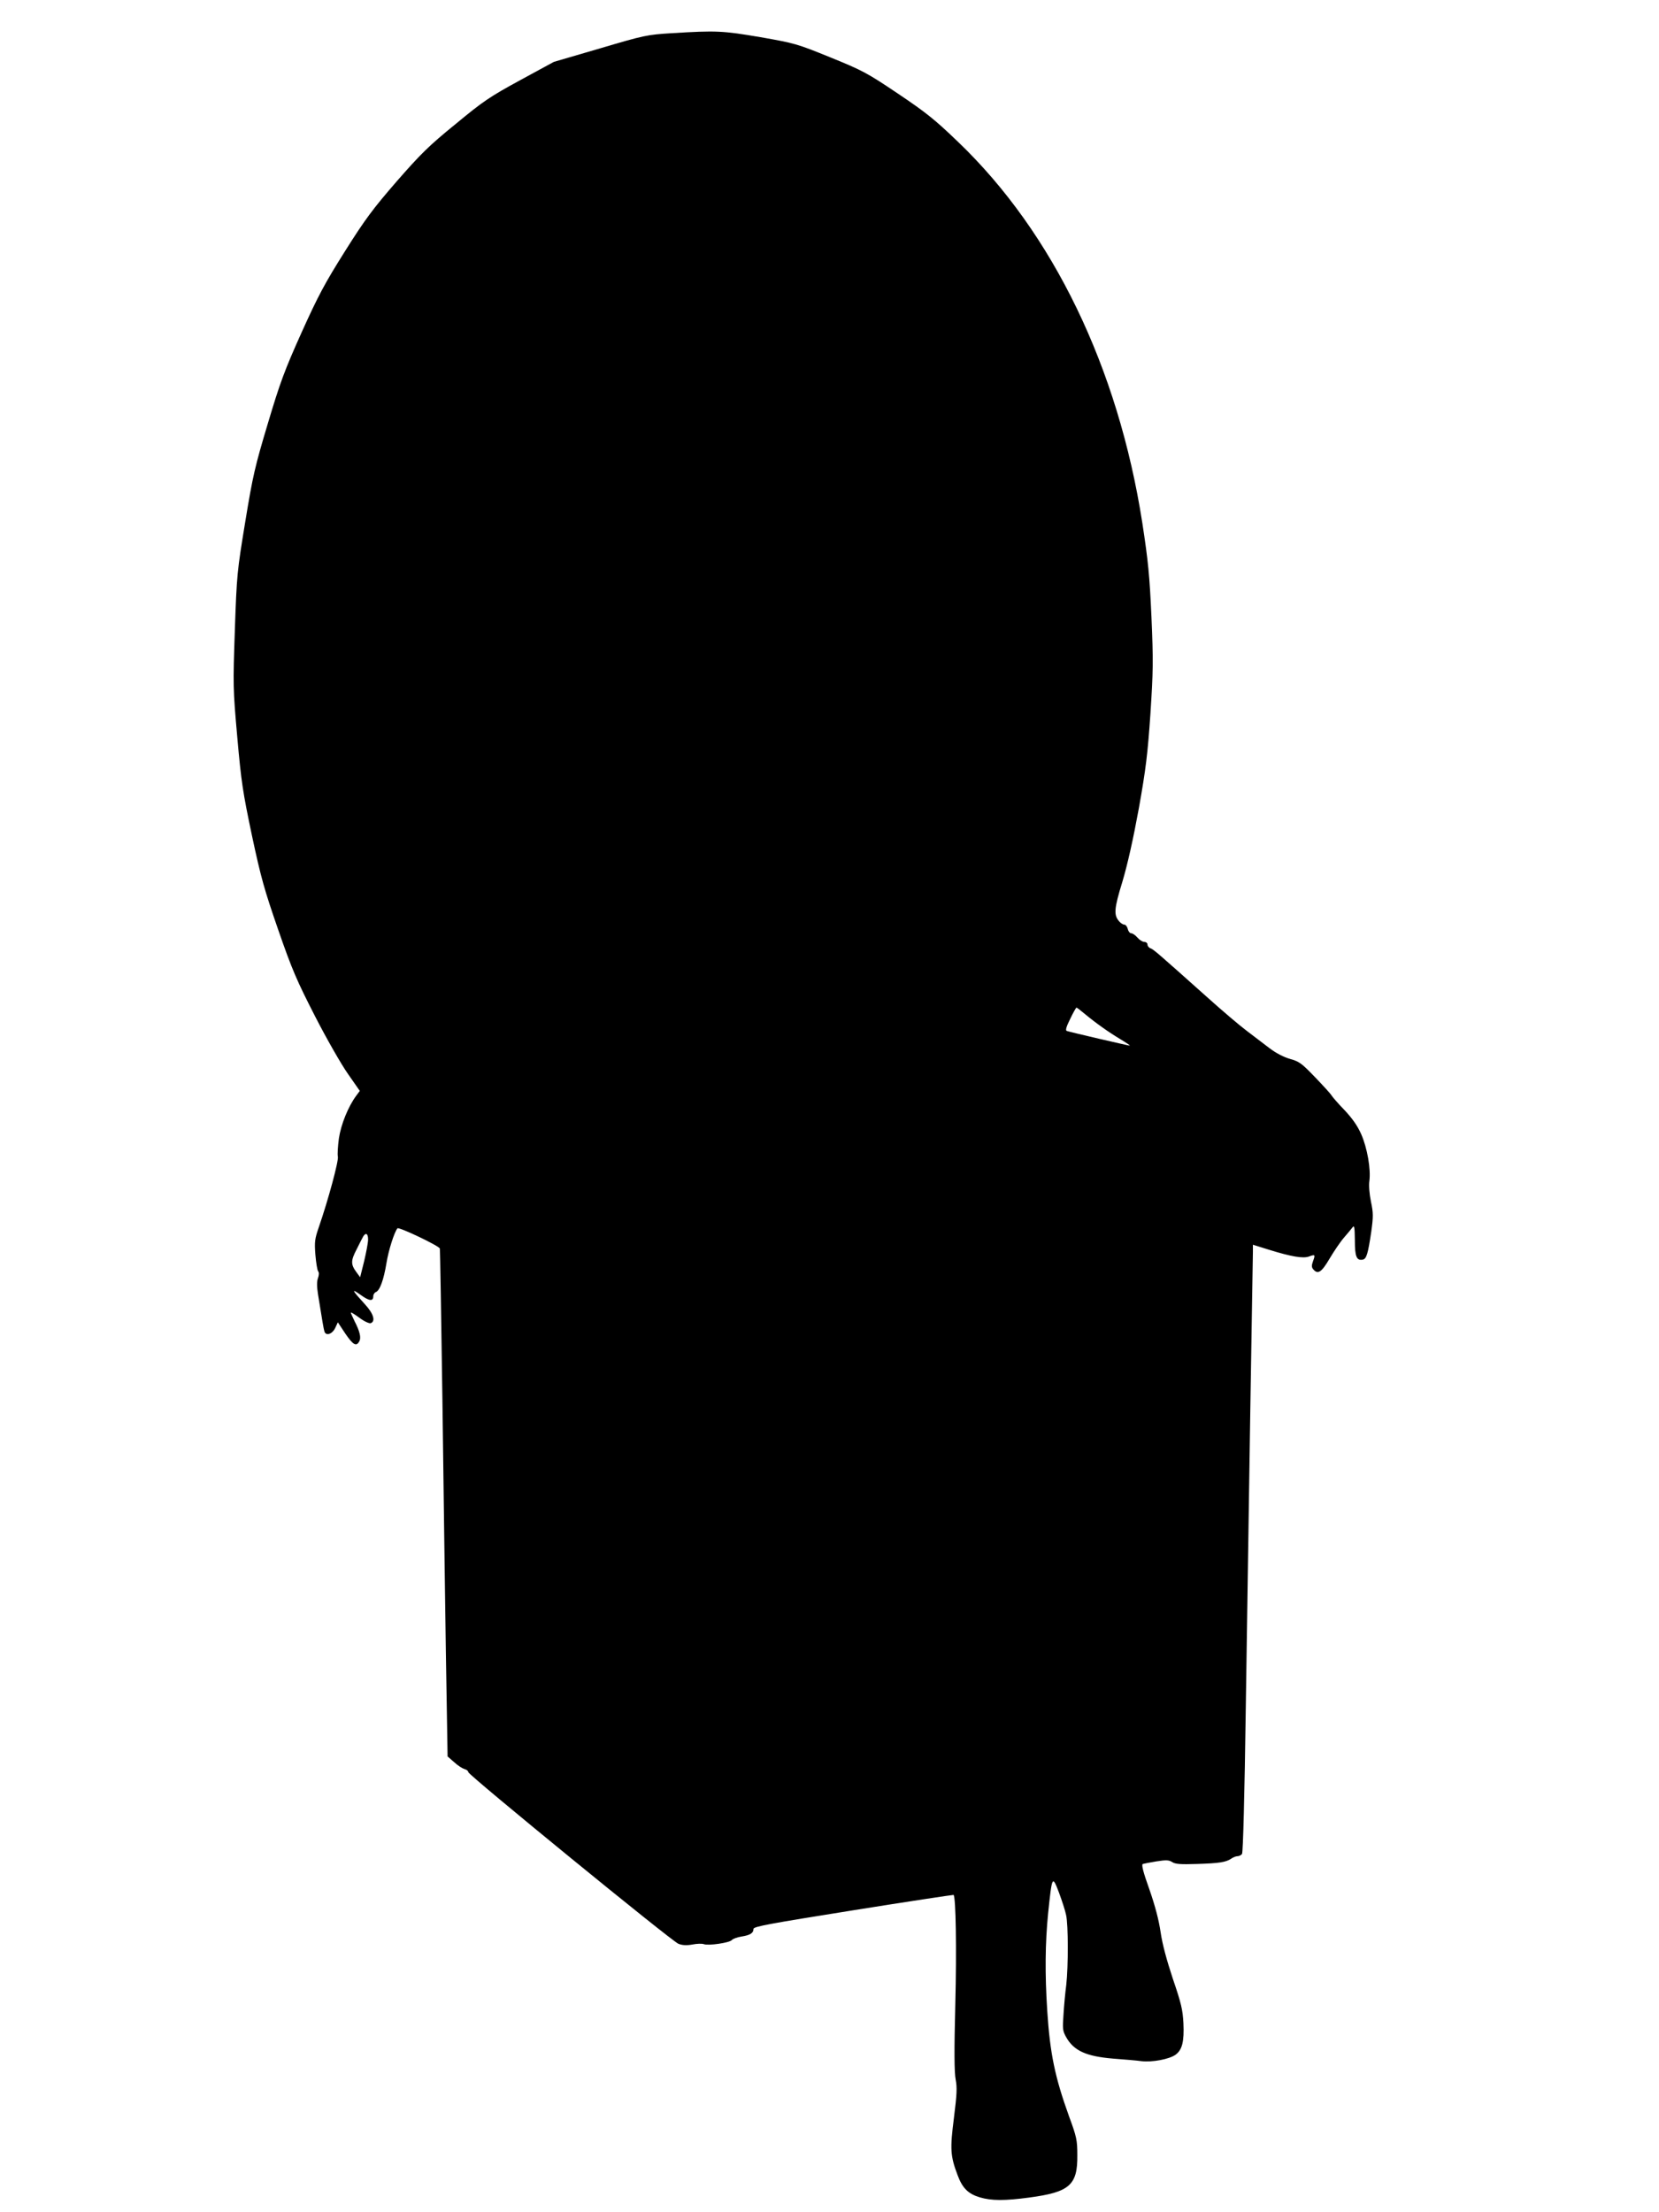
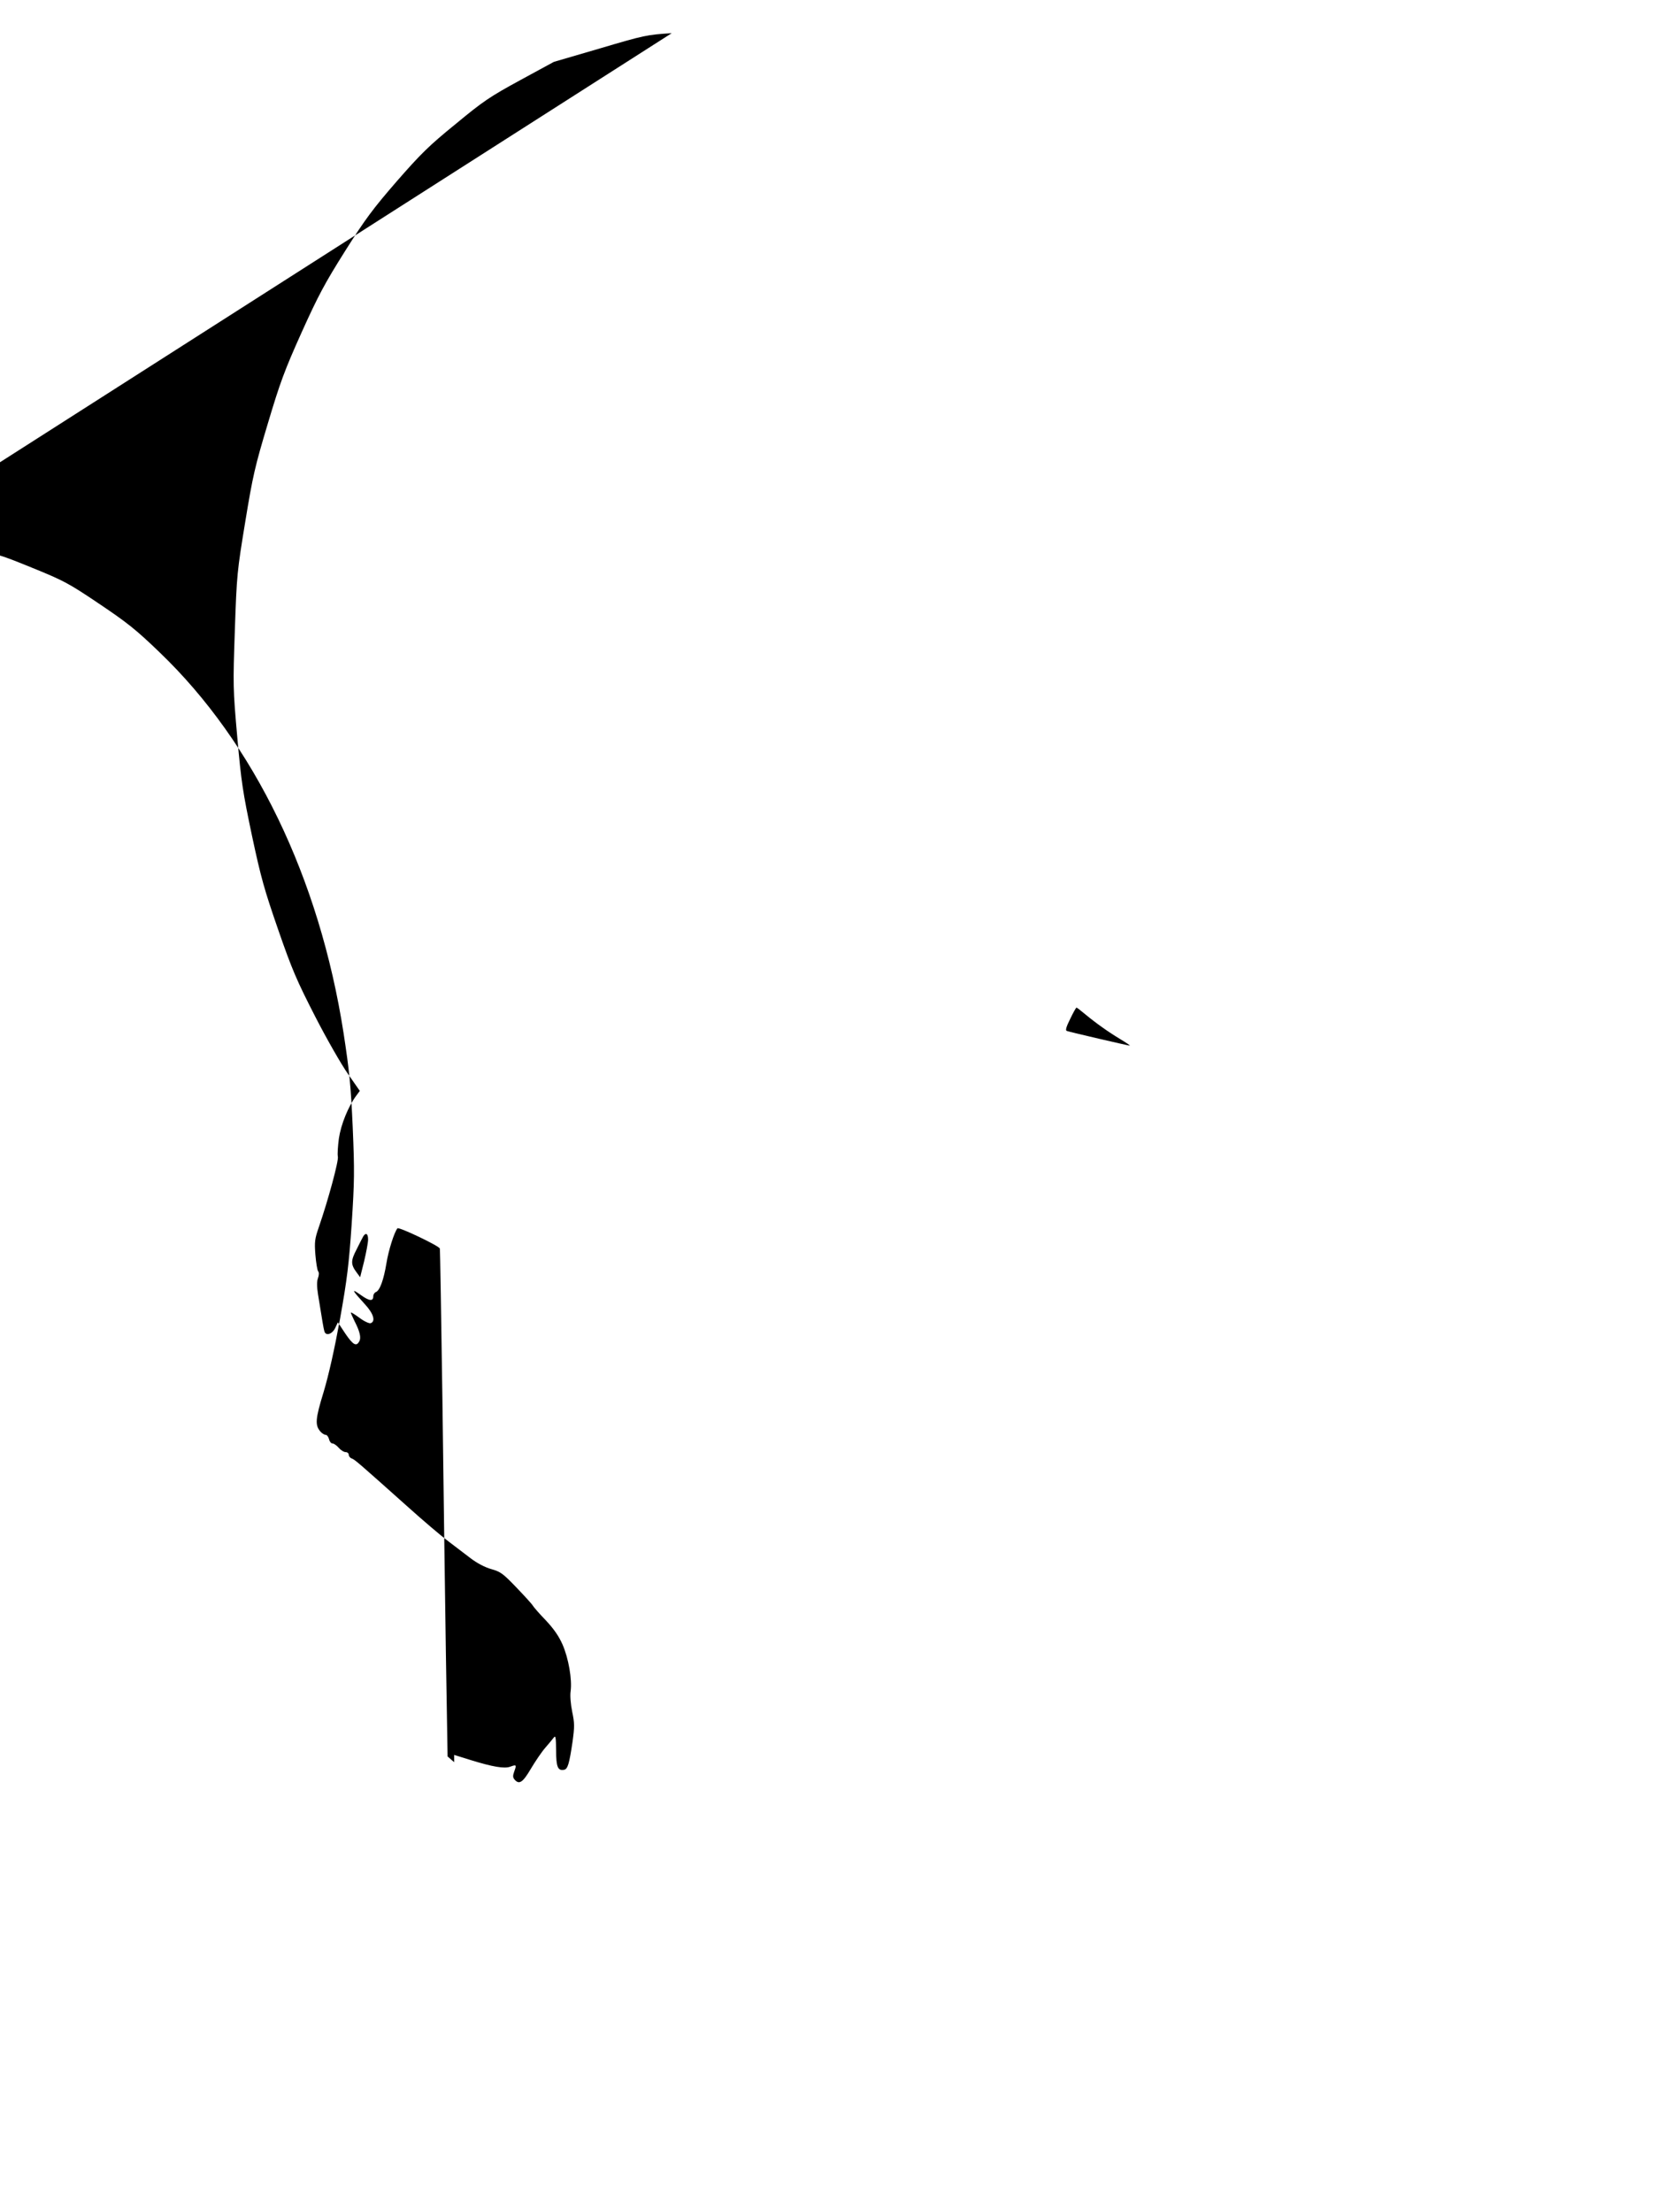
<svg xmlns="http://www.w3.org/2000/svg" version="1.0" width="960pt" height="1280pt" viewBox="0 0 960 1280" preserveAspectRatio="xMidYMid meet">
  <g transform="translate(0,1280) scale(0.1,-0.1)" fill="#000000" stroke="none">
-     <path d="M3887 12608 c-144 -9 -158 -12 -415 -88 l-267 -78 -195 -106 c-176 -96 -212 -120 -374 -254 -155 -126 -202 -173 -341 -332 -136 -157 -182 -218 -299 -404 -117 -186 -154 -255 -251 -470 -98 -218 -124 -288 -195 -526 -75 -250 -87 -302 -131 -570 -47 -287 -49 -304 -60 -625 -11 -321 -11 -338 14 -620 23 -260 32 -318 85 -570 52 -244 72 -314 152 -545 80 -231 108 -295 213 -500 66 -129 152 -279 190 -333 l69 -99 -20 -27 c-47 -63 -89 -167 -101 -248 -6 -45 -9 -92 -6 -105 6 -23 -56 -252 -110 -408 -23 -67 -26 -84 -20 -160 4 -47 11 -90 16 -96 6 -7 5 -22 -1 -39 -7 -19 -7 -48 0 -93 25 -155 32 -198 37 -215 8 -29 46 -17 63 20 l15 32 43 -65 c45 -66 64 -77 81 -45 12 21 3 58 -28 118 -11 23 -21 45 -21 48 0 4 23 -10 50 -30 28 -21 57 -34 65 -31 30 11 16 56 -33 109 -75 82 -82 95 -27 56 52 -38 75 -40 75 -9 0 10 7 21 15 24 23 9 45 70 61 166 12 76 46 182 64 203 8 9 240 -101 245 -117 2 -6 8 -398 15 -871 6 -473 15 -1132 20 -1464 l10 -604 38 -33 c20 -19 47 -36 60 -40 12 -3 22 -11 22 -18 1 -17 1178 -979 1216 -993 23 -9 48 -10 81 -4 25 5 55 6 66 2 26 -10 150 8 162 24 6 7 31 16 55 20 51 8 70 20 70 44 0 14 89 30 577 108 318 51 579 90 581 89 13 -14 18 -311 10 -631 -7 -273 -6 -396 2 -437 9 -48 7 -86 -10 -222 -23 -180 -21 -220 21 -331 28 -76 62 -109 129 -129 67 -20 145 -20 286 -1 233 31 280 72 278 245 0 87 -4 106 -48 225 -81 225 -110 362 -126 610 -14 215 -12 393 5 564 23 220 24 222 63 120 17 -46 36 -104 41 -129 13 -56 13 -298 1 -405 -6 -44 -13 -121 -16 -171 -6 -84 -5 -95 16 -132 44 -78 116 -110 269 -123 64 -5 139 -11 167 -15 62 -7 159 11 196 37 39 28 51 77 46 183 -4 77 -13 116 -61 256 -36 109 -61 201 -71 270 -10 70 -32 153 -65 248 -36 100 -47 144 -38 147 6 2 42 9 79 15 57 9 72 8 91 -4 18 -12 48 -14 143 -11 129 4 168 10 199 31 11 8 27 14 36 14 9 0 21 6 26 13 6 7 15 343 22 857 7 465 19 1237 26 1715 8 479 15 889 15 911 l0 42 93 -29 c129 -40 198 -52 232 -39 35 13 37 11 23 -27 -9 -25 -9 -35 1 -47 27 -32 48 -18 95 62 25 42 62 97 83 121 21 24 43 51 50 60 10 13 12 0 13 -75 0 -96 10 -119 46 -112 21 4 30 33 49 162 12 88 12 107 -2 174 -9 44 -13 94 -9 119 9 68 -12 190 -47 270 -22 50 -52 92 -97 140 -36 37 -69 75 -75 85 -5 9 -48 56 -95 105 -77 80 -91 91 -145 106 -38 11 -82 34 -120 63 -33 25 -92 70 -130 99 -39 29 -145 119 -235 200 -281 251 -304 271 -322 278 -10 3 -18 13 -18 22 0 8 -8 15 -18 15 -10 0 -28 11 -40 25 -12 14 -28 25 -36 25 -8 0 -17 11 -20 25 -4 14 -12 25 -20 25 -7 0 -20 8 -29 18 -33 37 -31 72 18 231 30 101 62 244 95 424 41 230 51 314 67 547 16 247 17 304 6 560 -11 243 -19 323 -53 545 -140 898 -517 1678 -1065 2203 -137 132 -188 172 -350 281 -177 119 -203 133 -390 209 -194 79 -206 82 -405 117 -218 37 -254 39 -513 23z m2392 -5676 c64 -53 136 -104 206 -146 33 -20 57 -36 52 -36 -8 0 -345 78 -364 85 -9 3 -3 24 20 70 17 36 34 65 36 65 3 0 25 -17 50 -38z m-4149 -1304 c0 -18 -11 -75 -23 -126 l-23 -92 -20 27 c-35 47 -35 68 0 135 17 35 35 69 39 76 15 22 27 13 27 -20z" />
+     <path d="M3887 12608 c-144 -9 -158 -12 -415 -88 l-267 -78 -195 -106 c-176 -96 -212 -120 -374 -254 -155 -126 -202 -173 -341 -332 -136 -157 -182 -218 -299 -404 -117 -186 -154 -255 -251 -470 -98 -218 -124 -288 -195 -526 -75 -250 -87 -302 -131 -570 -47 -287 -49 -304 -60 -625 -11 -321 -11 -338 14 -620 23 -260 32 -318 85 -570 52 -244 72 -314 152 -545 80 -231 108 -295 213 -500 66 -129 152 -279 190 -333 l69 -99 -20 -27 c-47 -63 -89 -167 -101 -248 -6 -45 -9 -92 -6 -105 6 -23 -56 -252 -110 -408 -23 -67 -26 -84 -20 -160 4 -47 11 -90 16 -96 6 -7 5 -22 -1 -39 -7 -19 -7 -48 0 -93 25 -155 32 -198 37 -215 8 -29 46 -17 63 20 l15 32 43 -65 c45 -66 64 -77 81 -45 12 21 3 58 -28 118 -11 23 -21 45 -21 48 0 4 23 -10 50 -30 28 -21 57 -34 65 -31 30 11 16 56 -33 109 -75 82 -82 95 -27 56 52 -38 75 -40 75 -9 0 10 7 21 15 24 23 9 45 70 61 166 12 76 46 182 64 203 8 9 240 -101 245 -117 2 -6 8 -398 15 -871 6 -473 15 -1132 20 -1464 l10 -604 38 -33 l0 42 93 -29 c129 -40 198 -52 232 -39 35 13 37 11 23 -27 -9 -25 -9 -35 1 -47 27 -32 48 -18 95 62 25 42 62 97 83 121 21 24 43 51 50 60 10 13 12 0 13 -75 0 -96 10 -119 46 -112 21 4 30 33 49 162 12 88 12 107 -2 174 -9 44 -13 94 -9 119 9 68 -12 190 -47 270 -22 50 -52 92 -97 140 -36 37 -69 75 -75 85 -5 9 -48 56 -95 105 -77 80 -91 91 -145 106 -38 11 -82 34 -120 63 -33 25 -92 70 -130 99 -39 29 -145 119 -235 200 -281 251 -304 271 -322 278 -10 3 -18 13 -18 22 0 8 -8 15 -18 15 -10 0 -28 11 -40 25 -12 14 -28 25 -36 25 -8 0 -17 11 -20 25 -4 14 -12 25 -20 25 -7 0 -20 8 -29 18 -33 37 -31 72 18 231 30 101 62 244 95 424 41 230 51 314 67 547 16 247 17 304 6 560 -11 243 -19 323 -53 545 -140 898 -517 1678 -1065 2203 -137 132 -188 172 -350 281 -177 119 -203 133 -390 209 -194 79 -206 82 -405 117 -218 37 -254 39 -513 23z m2392 -5676 c64 -53 136 -104 206 -146 33 -20 57 -36 52 -36 -8 0 -345 78 -364 85 -9 3 -3 24 20 70 17 36 34 65 36 65 3 0 25 -17 50 -38z m-4149 -1304 c0 -18 -11 -75 -23 -126 l-23 -92 -20 27 c-35 47 -35 68 0 135 17 35 35 69 39 76 15 22 27 13 27 -20z" />
  </g>
</svg>